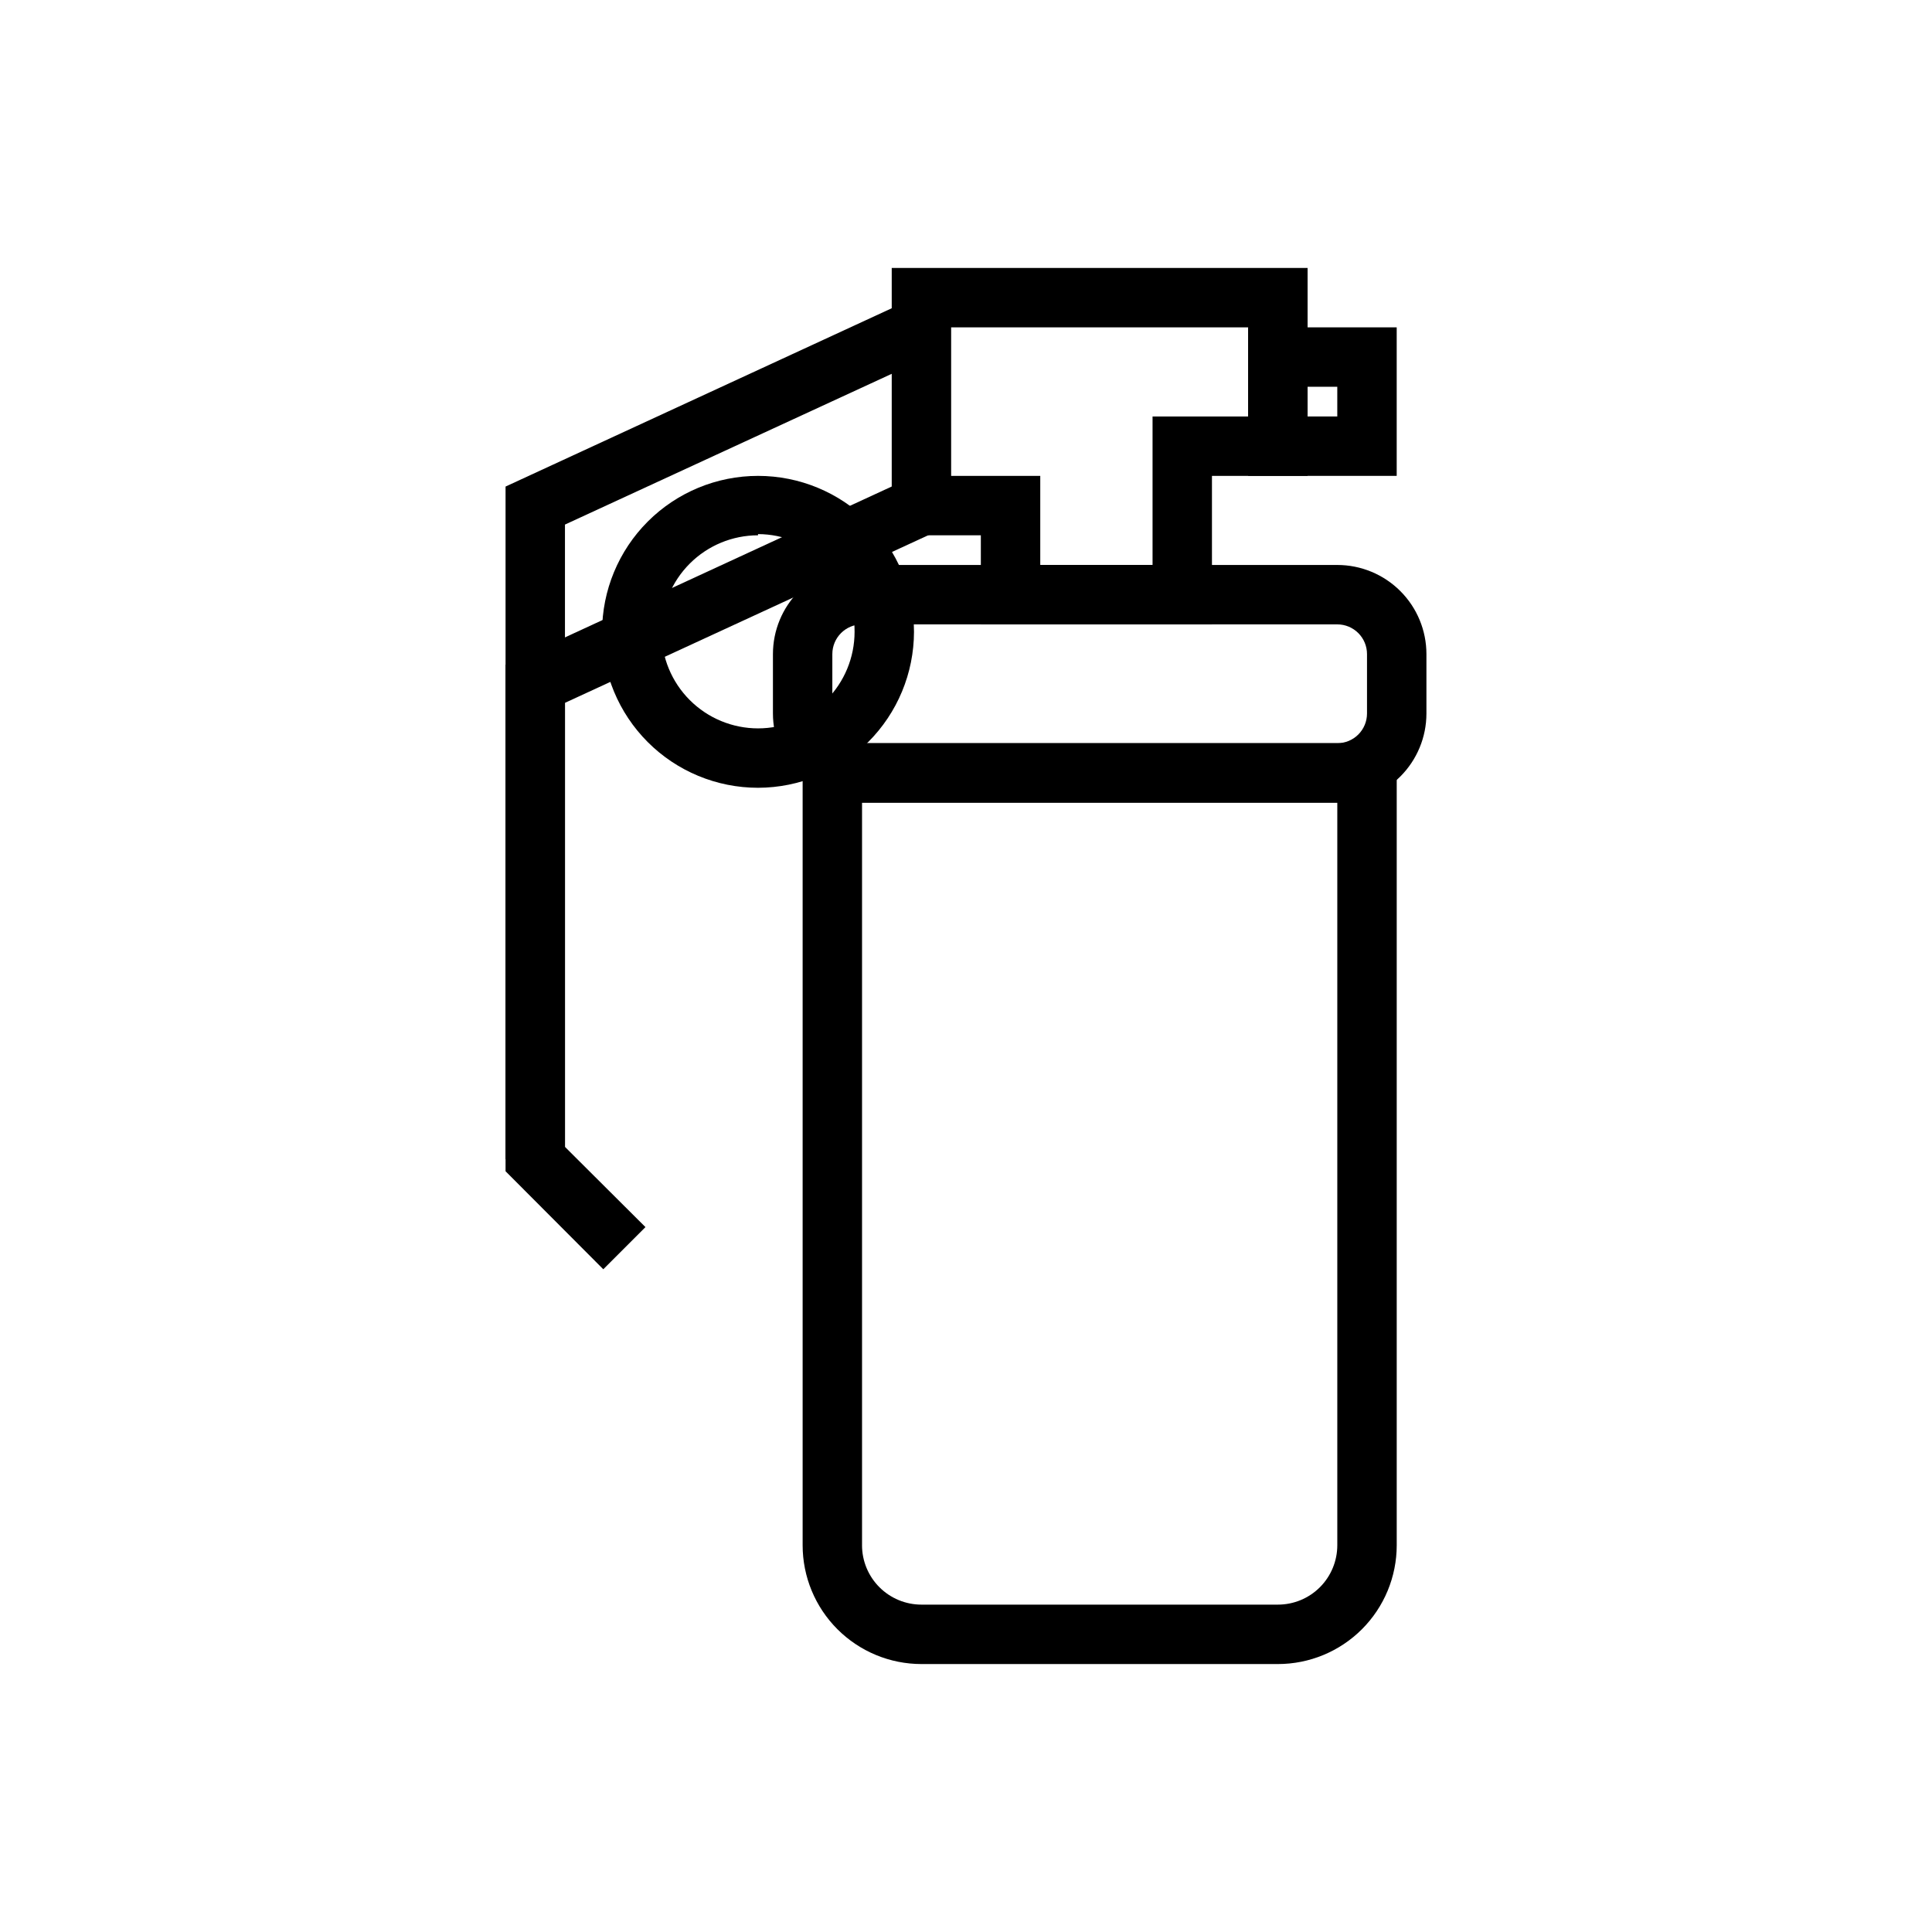
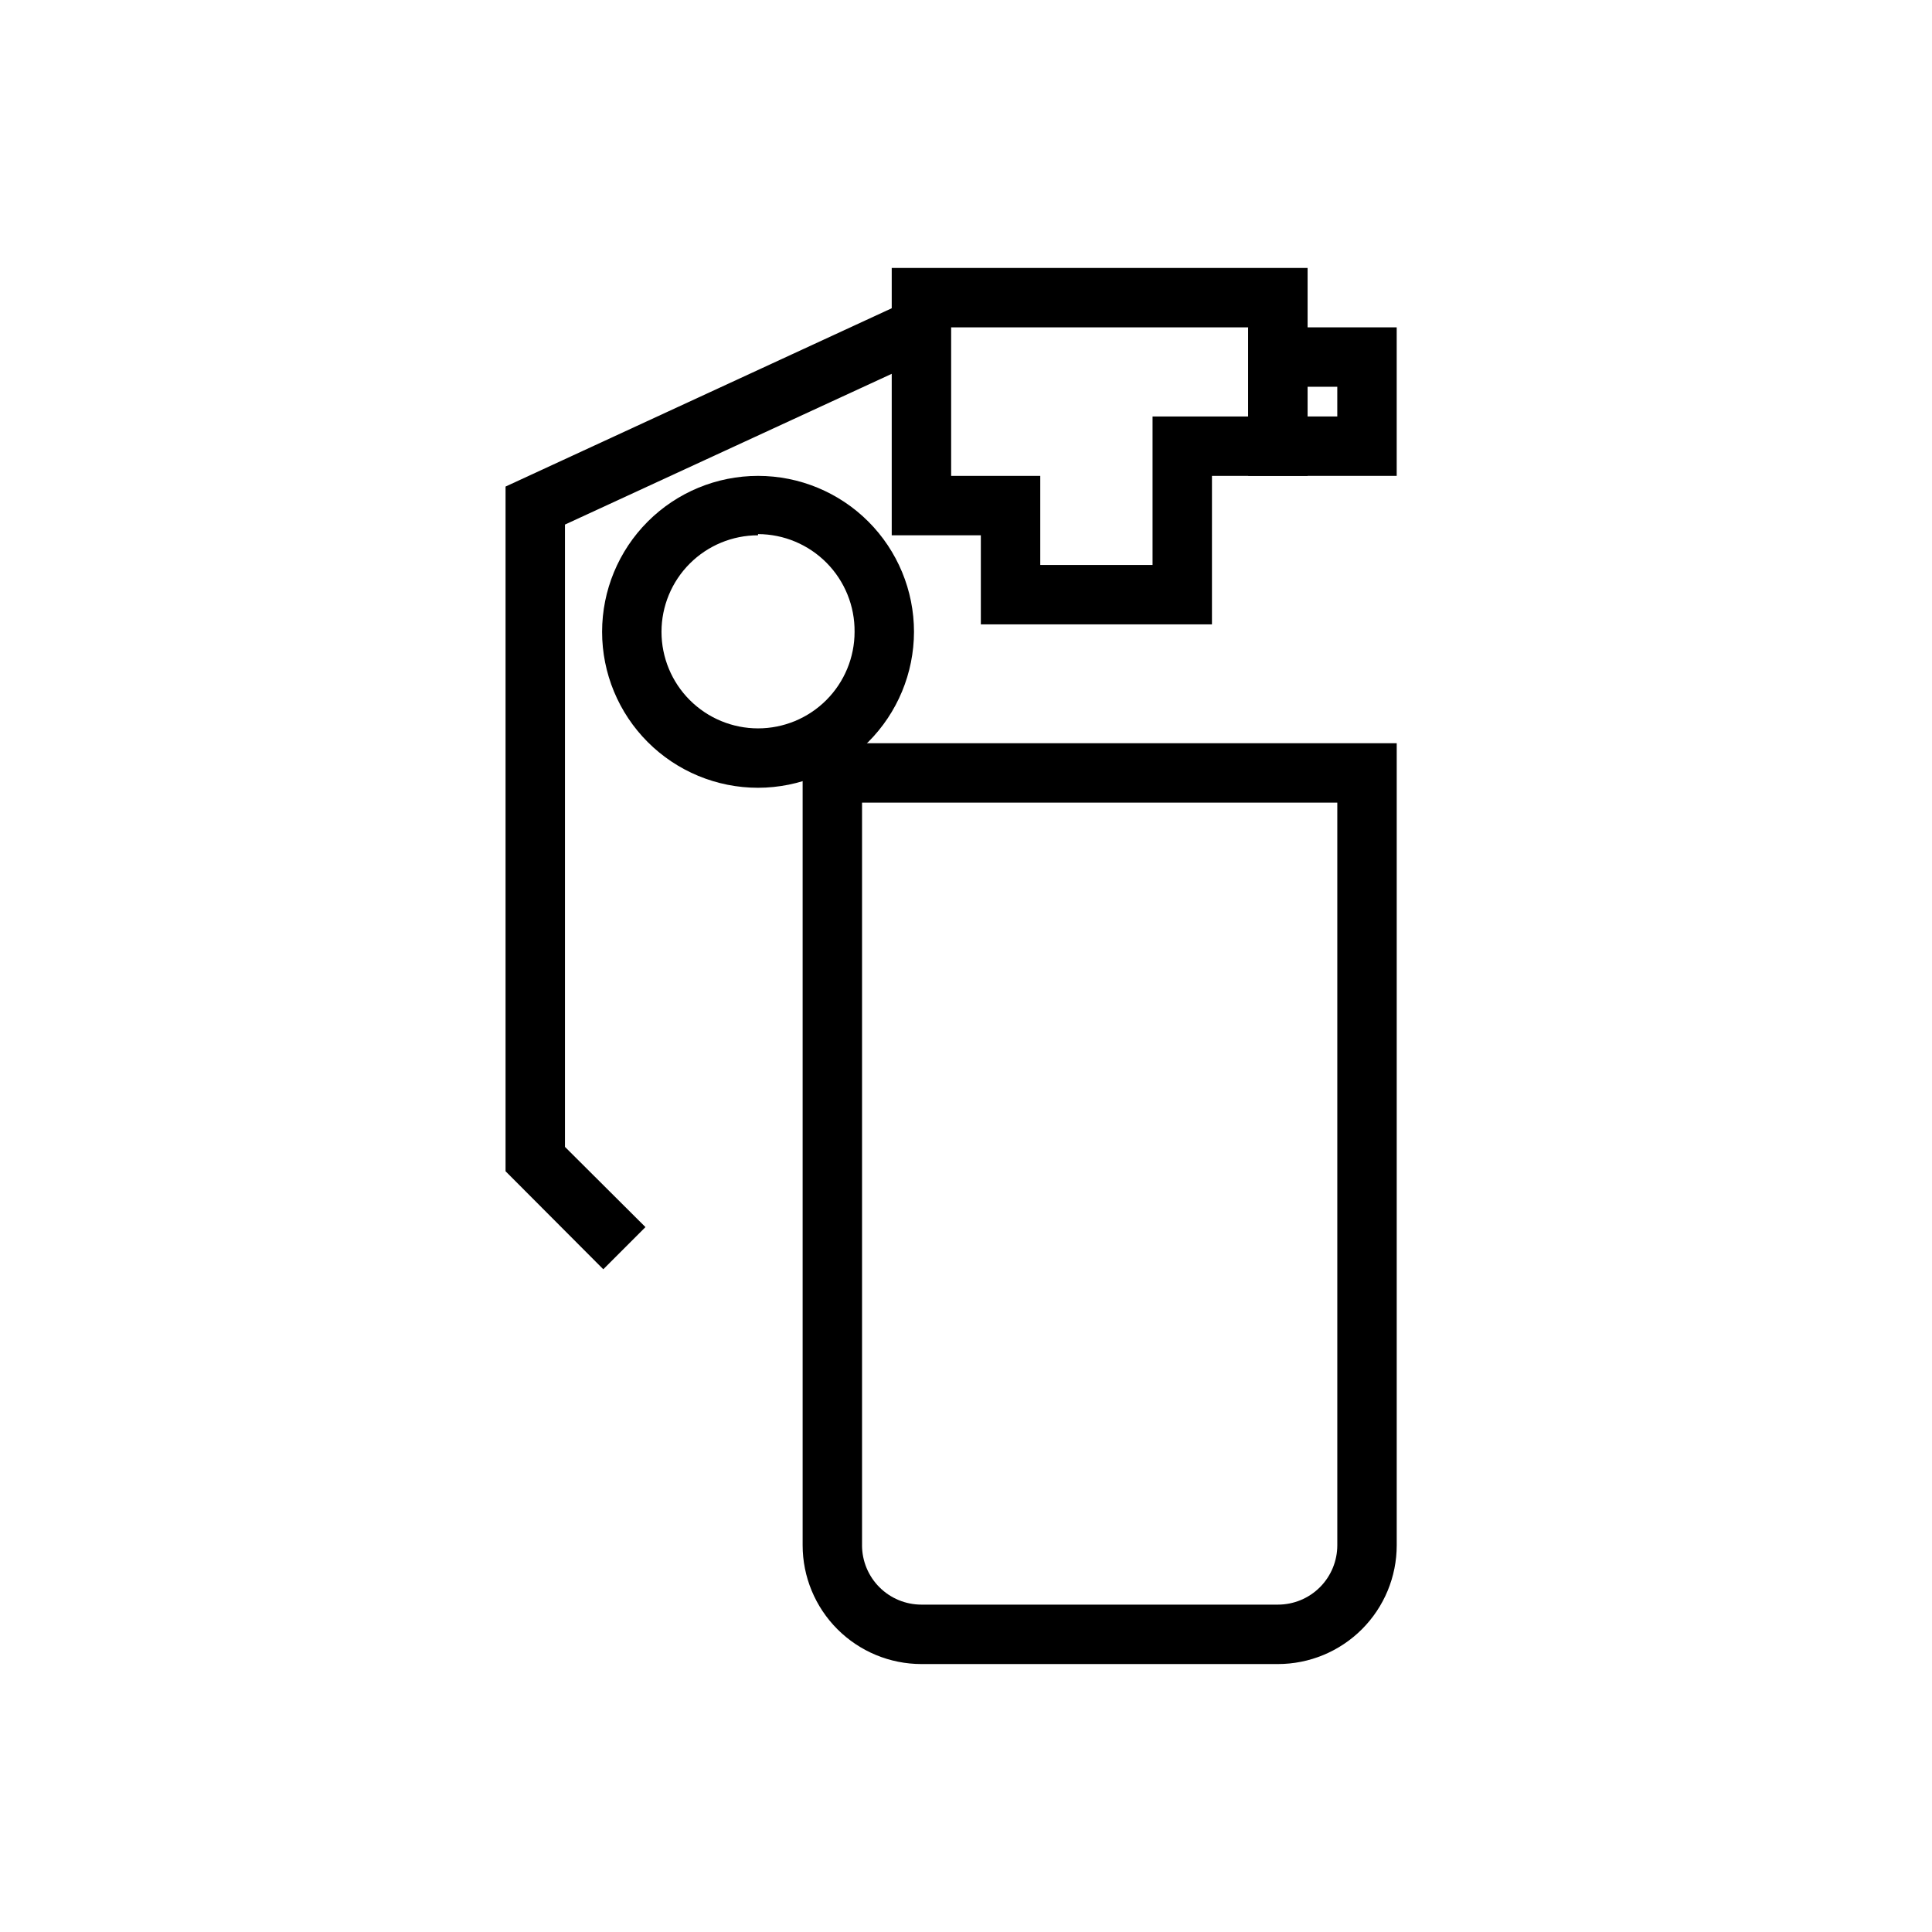
<svg xmlns="http://www.w3.org/2000/svg" fill="#000000" width="800px" height="800px" version="1.1" viewBox="144 144 512 512">
  <g>
    <path d="m344.89 352.77c-10.961 0-21.473-4.352-29.223-12.105-7.75-7.75-12.105-18.262-12.105-29.223s4.356-21.473 12.105-29.223 18.262-12.105 29.223-12.105c10.961 0 21.473 4.356 29.223 12.105s12.105 18.262 12.105 29.223c-0.02 10.957-4.383 21.457-12.129 29.199-7.746 7.746-18.246 12.109-29.199 12.129zm0-66.914v0.004c-6.785 0-13.293 2.695-18.09 7.492-4.801 4.797-7.496 11.305-7.496 18.09s2.695 13.293 7.496 18.09c4.797 4.801 11.305 7.496 18.09 7.496 6.785 0 13.293-2.695 18.09-7.496 4.797-4.797 7.492-11.305 7.492-18.09 0.066-6.832-2.602-13.41-7.402-18.27-4.805-4.863-11.348-7.609-18.18-7.629z" />
    <path d="m303.88 480.37-25.902-25.977v-181.45l106.9-49.359 6.613 14.328-97.77 45.105v164.92l21.332 21.258z" />
-     <path d="m293.73 451.17h-15.746v-130.99l106.9-49.355 6.613 14.324-97.77 45.109z" />
    <path d="m514.14 270.11h-39.359v-39.359h39.359zm-23.617-15.742h7.871v-7.871h-7.871z" />
    <path d="m465.18 309.47h-61.246v-23.617h-23.617v-70.848h110.21v55.105h-25.344zm-45.5-15.742h29.758v-39.359h25.344v-23.617h-78.719v39.359h23.617z" />
-     <path d="m498.4 356.7h-125.95c-6.262 0-12.27-2.488-16.699-6.918-4.426-4.43-6.914-10.434-6.914-16.699v-15.742c0-6.266 2.488-12.273 6.914-16.699 4.43-4.43 10.438-6.918 16.699-6.918h125.95c6.266 0 12.27 2.488 16.699 6.918 4.43 4.426 6.918 10.434 6.918 16.699v15.742c0 6.266-2.488 12.27-6.918 16.699-4.43 4.43-10.434 6.918-16.699 6.918zm-125.95-47.23v-0.004c-4.348 0-7.871 3.527-7.871 7.875v15.742c0 2.09 0.828 4.09 2.305 5.566 1.477 1.477 3.481 2.305 5.566 2.305h125.95c2.09 0 4.09-0.828 5.566-2.305 1.477-1.477 2.305-3.477 2.305-5.566v-15.742c0-2.09-0.828-4.09-2.305-5.566-1.477-1.477-3.477-2.309-5.566-2.309z" />
    <path d="m482.66 584.99h-94.465c-8.352 0-16.359-3.32-22.266-9.223-5.906-5.906-9.223-13.914-9.223-22.266v-212.54h157.44v212.54c0 8.352-3.32 16.359-9.223 22.266-5.906 5.902-13.914 9.223-22.266 9.223zm-110.21-228.29v196.8h-0.004c0 4.176 1.66 8.18 4.613 11.133s6.957 4.609 11.133 4.609h94.465c4.176 0 8.18-1.656 11.133-4.609 2.949-2.953 4.609-6.957 4.609-11.133v-196.8z" />
  </g>
</svg>